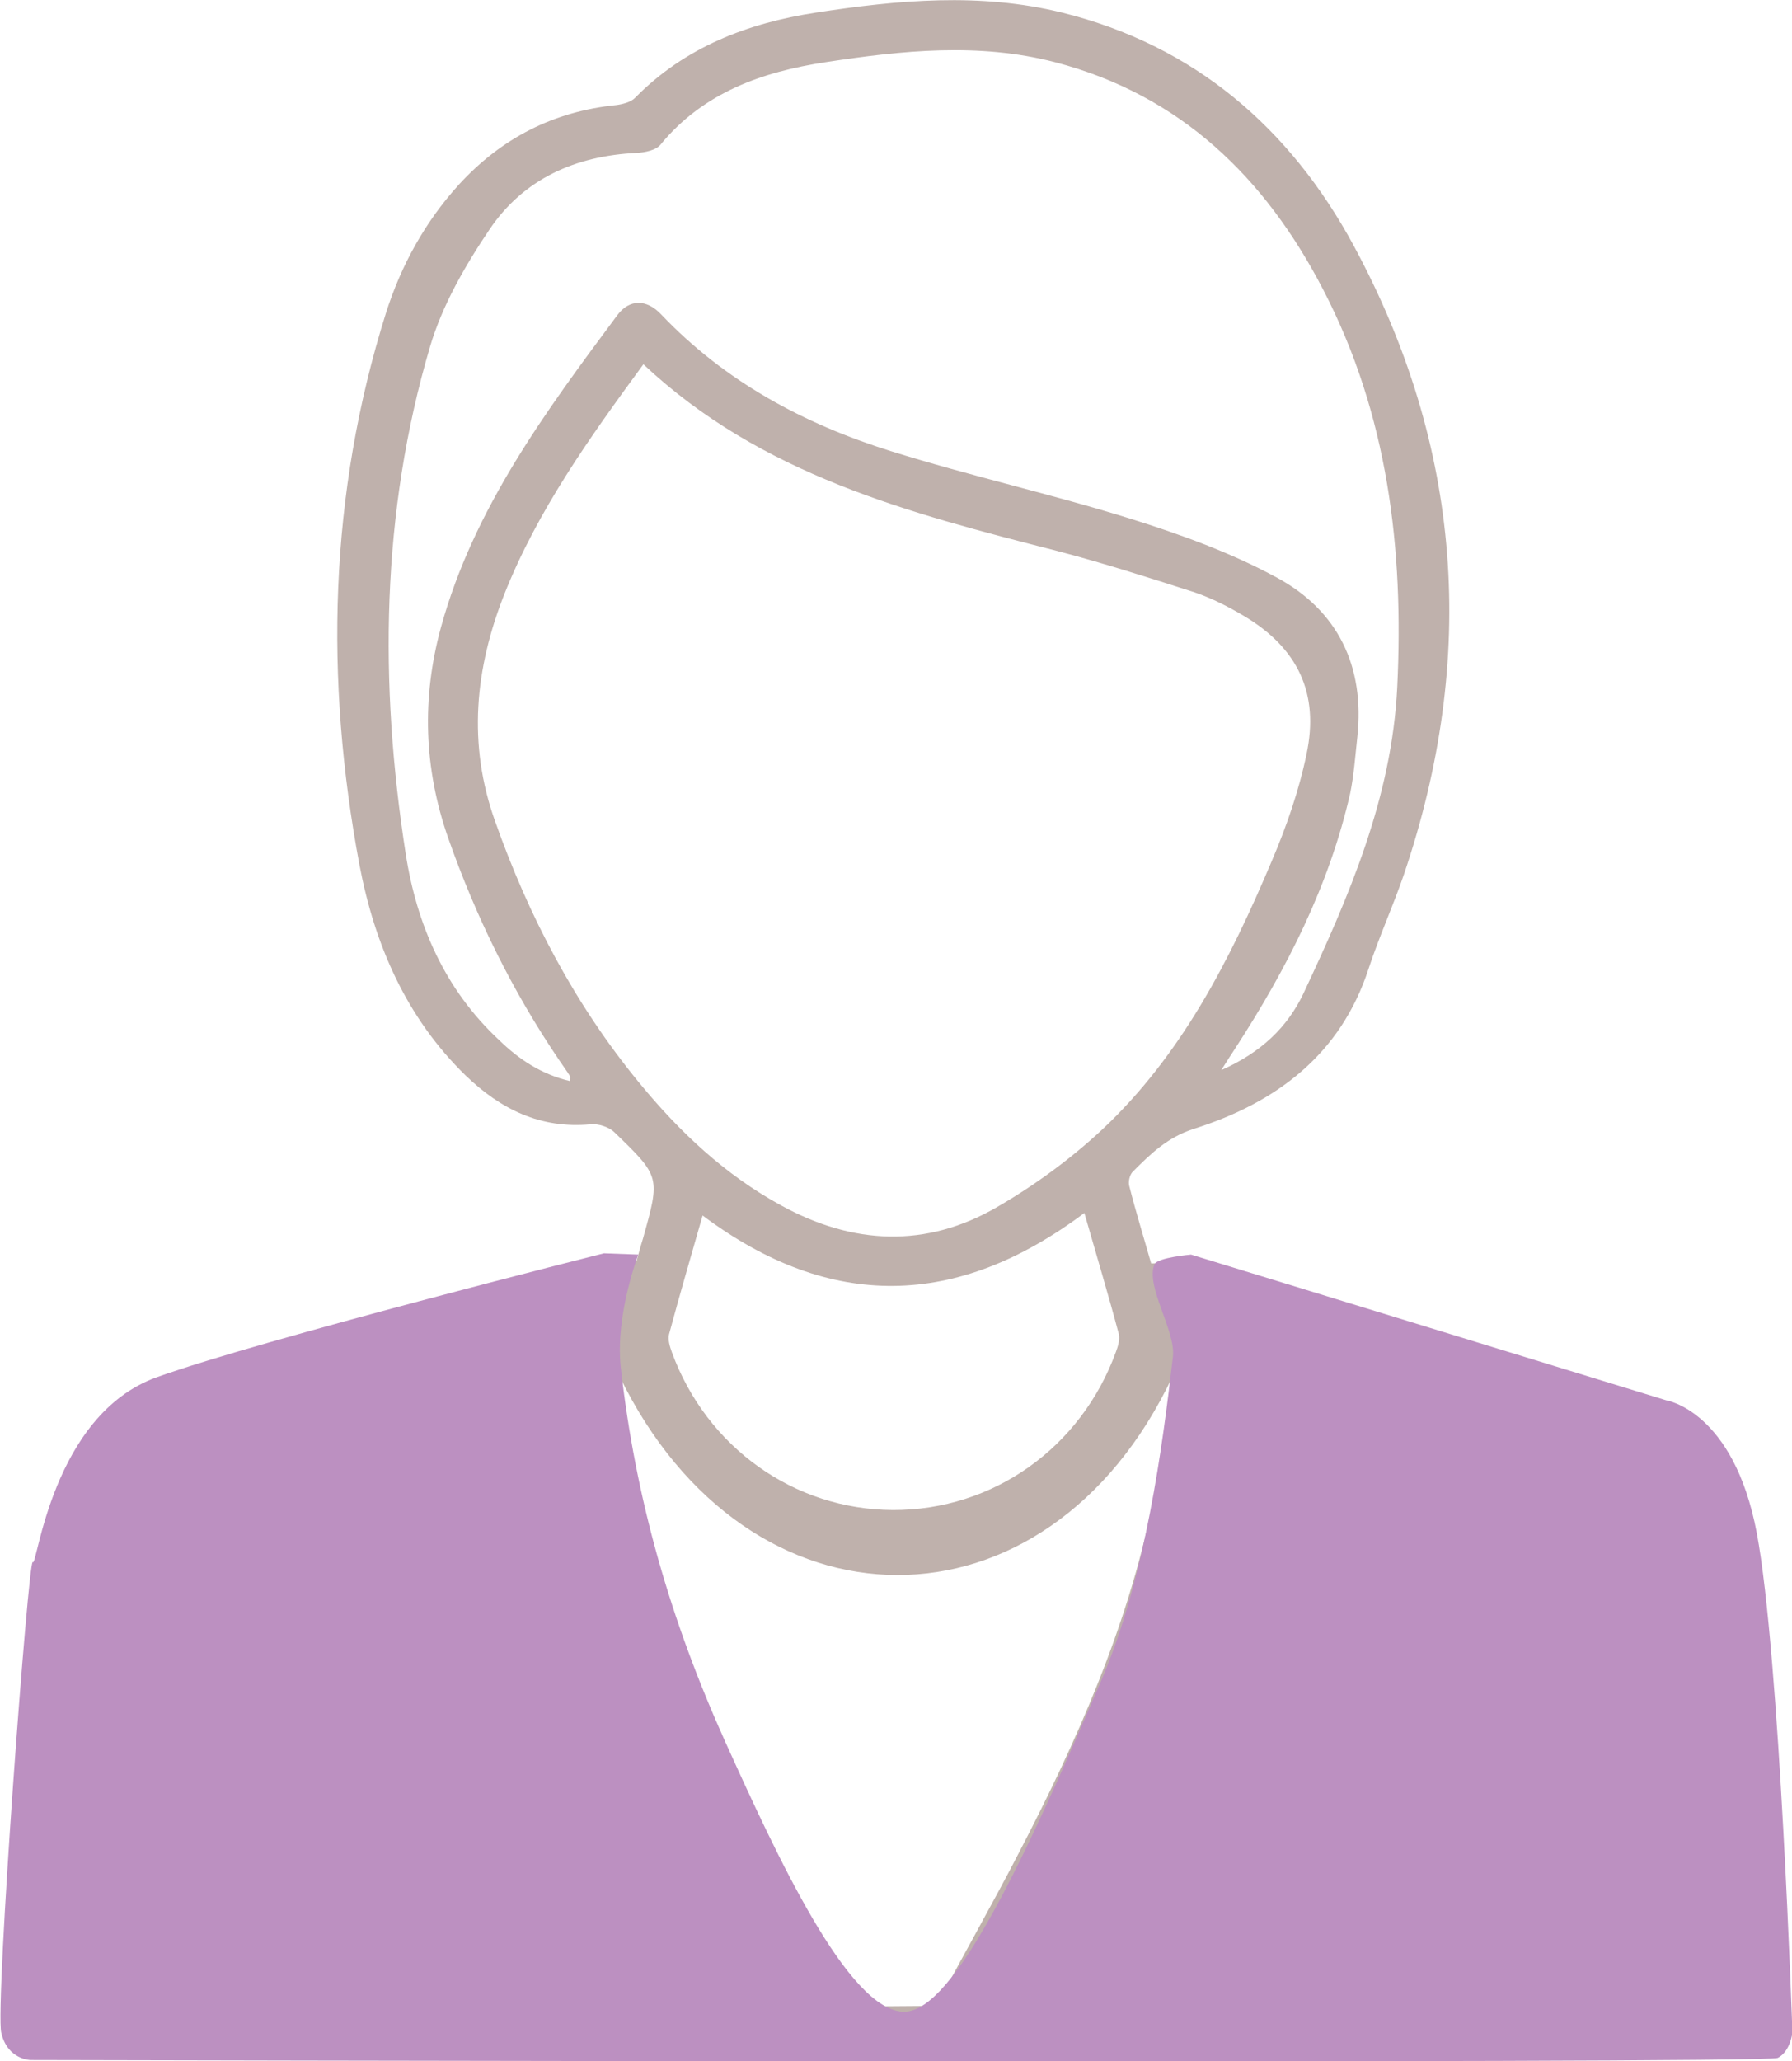
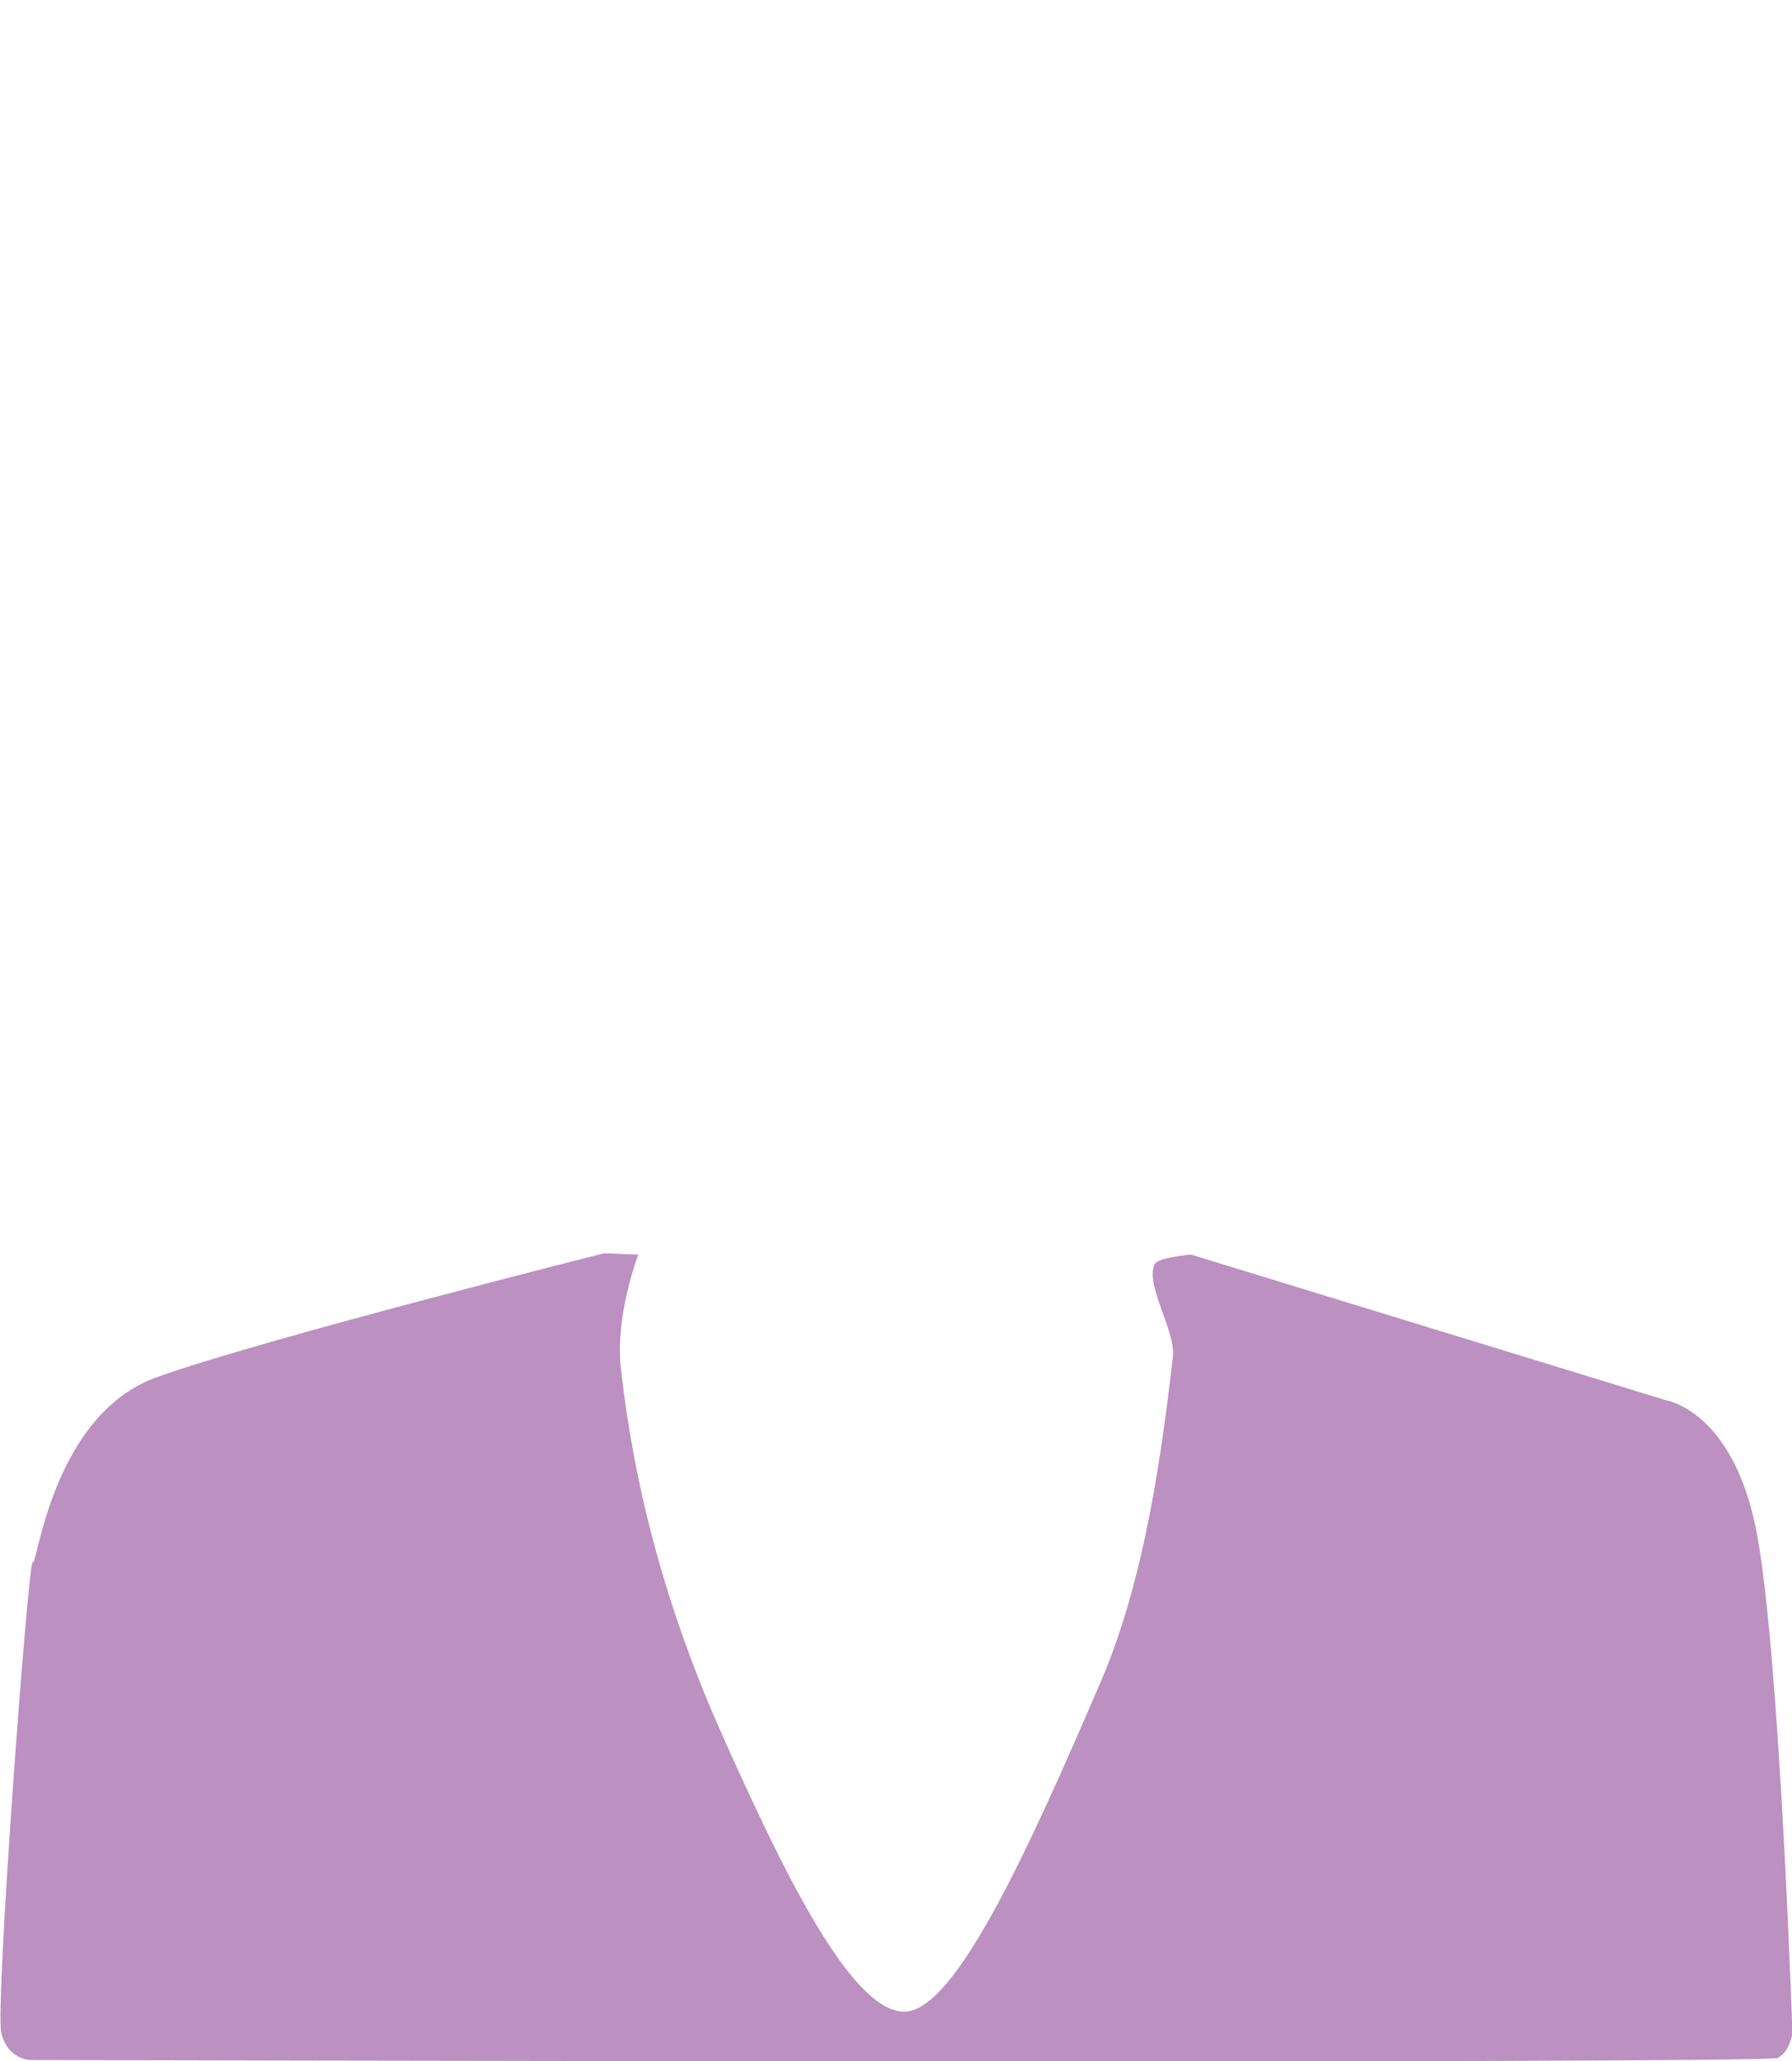
<svg xmlns="http://www.w3.org/2000/svg" version="1.1" x="0px" y="0px" width="426.7px" height="490.6px" viewBox="0 0 426.7 490.6" enable-background="new 0 0 426.7 490.6" xml:space="preserve">
  <defs>
</defs>
-   <path fill="#BFB1AC" d="M151.6,300.1c0.4-1.5,0.9-3.4,1.5-5.3c4.1-14.7,4.2-14.7-6.8-25.3c-1.3-1.3-3.9-2.1-5.7-1.9  c-11.9,1.1-21.4-3.6-29.7-11.6c-14.2-13.8-21.7-31.2-25.3-50.1c-8.3-44.2-7.3-88.2,6.3-131.4c3.6-11.3,9.3-21.7,17.4-30.6  c10.1-11,22.5-17.4,37.5-18.9c1.5-0.2,3.4-0.7,4.4-1.7C163.1,11.2,178,5.5,194.3,3c19.5-3,39.1-4.8,58.6,0  c31.5,7.8,54.3,27.5,69.4,55.4c25.9,47.9,29.5,98.1,12,149.7c-2.6,7.6-5.9,14.8-8.4,22.4c-6.7,20.6-22.1,32-41.7,38.2  c-6.2,2-10.2,5.9-14.4,10.1c-0.8,0.7-1.2,2.5-0.9,3.5c1.6,6.3,3.5,12.4,5.2,18.4c2.8,0,5.4-0.6,7.6,0.1  c36.9,11.2,73.8,22.7,110.7,33.8c9.5,2.9,16.5,8.6,19.9,17.5c3.4,9.1-26,22.1-25.3,31.7c2.6,34,11,42.4,13,76.5  c0.4,7.6-20,16.5-27.5,16.5c-135.8,0-200.7,1.5-336.5,1.5c-7.7,0,23.6-15.1,24-22.5c2-34.8,14.9-27.8,17.5-62.5  c0.6-8.3,9.8-19.7,13-27.5c3.9-9.7-66.6-28-56.9-32.6c22.2-10.4,45.8-16,69.4-21.9c13.1-3.3,26.1-6.8,39.1-10.1  C145.1,300.5,148,300.5,151.6,300.1z M153.2,86.7c-12.9,17.6-25.2,34.8-33.1,54.7c-7,17.7-8.8,35.7-2.2,54.1  c8,22.6,19,43.6,34.3,62.2c9.6,11.7,20.4,21.9,33.8,29.2c17.1,9.4,34.5,10.2,51.4,0.4c9-5.2,17.6-11.5,25.2-18.6  c18.8-17.7,30.3-40.3,40.2-63.7c3.5-8.2,6.5-16.8,8.3-25.5c3.1-14.5-2.1-25.3-14.9-32.9c-3.7-2.2-7.6-4.2-11.7-5.6  c-10.9-3.5-21.8-7-32.9-9.9C216.4,122.1,181.2,113,153.2,86.7z M135.7,257.3c0-0.7,0.1-1,0-1.2c-0.8-1.3-1.7-2.5-2.5-3.7  c-11.2-16.5-19.9-34.2-26.5-53c-5.8-16.6-6.3-33.3-1.7-50.1C112.8,121,129.9,98,147,75c2.9-3.9,7-3.8,10.4-0.2  c15.2,16,34,26.1,54.8,32.6c18.9,5.9,38.2,10.2,57.1,16.1c11.8,3.7,23.7,8,34.6,13.9c14.7,7.9,21.1,21.2,19.3,38  c-0.5,4.5-0.8,9-1.7,13.4c-5,22-15.1,41.8-27.3,60.6c-0.9,1.4-1.9,2.9-3.4,5.3c9.5-4.2,15.7-10.2,19.5-18.1  c10.9-23.2,21.1-46.7,22.4-73c1.6-32.9-2.2-64.9-17.6-94.6c-13.8-26.7-34-46.4-63.9-54.2c-18.1-4.7-36.4-2.8-54.6,0  c-15.1,2.3-29.1,7.2-39.3,19.6c-1.1,1.4-3.8,1.9-5.8,2c-14.5,0.7-26.9,6.2-35,18.3c-5.8,8.6-11.2,18-14.1,27.8  c-11.7,39.6-12.1,80.2-5.8,120.7c2.6,16.8,9.3,32.3,22.2,44.3C123.5,252.1,128.9,255.7,135.7,257.3z M147.5,327.5  c0.5,4.9,0.7,10,1.6,14.8c2.2,11.2,4.3,22.6,7.5,33.6c9.4,33.1,25.8,63,41.5,93.3c4.6,8.9,9.8,12.6,19.5,11.1c2.8-0.4,4.4-1,5.7-3.5  c6.3-11.9,13-23.6,19.2-35.6c13.8-26.5,25.9-53.7,31.9-83.1c2.1-10.1,3.2-20.3,4.8-30.5C249.3,390.9,178,390.4,147.5,327.5z   M167.3,289.3c-2.8,9.8-5.5,19-8,28.3c-0.3,1.3,0.2,2.9,0.7,4.3c8.3,22.6,29.1,37.4,52.6,37.5c23.8,0.1,44.8-14.8,53.1-37.6  c0.5-1.3,1-3,0.7-4.3c-2.5-9.4-5.3-18.7-8.2-28.8C227.9,311.4,197.8,312.1,167.3,289.3z" />
  <path fill="#BC90C1" d="M274.9,300.9c0.7-1.6,8.7-2.3,8.7-2.3l113.2,34.7c0,0,16,2.5,21.5,31.5s8.5,119,8.5,119s-0.5,4.5-3.5,6  s-416,0.5-416,0.5s-5.5,0-7-6.5s6.5-113.5,7.5-112s4.5-35,29.5-44s106.5-29.5,106.5-29.5l8.2,0.3c0,0-5.5,14.2-4.2,26.7  c3.5,31.5,11.9,60.5,25,89.5c12,26.5,29.2,64,42.5,64c12,0,29.2-37.5,47-79c10.5-24.5,14.5-55.5,17-77  C279.9,316.6,272.7,306.1,274.9,300.9z" />
</svg>